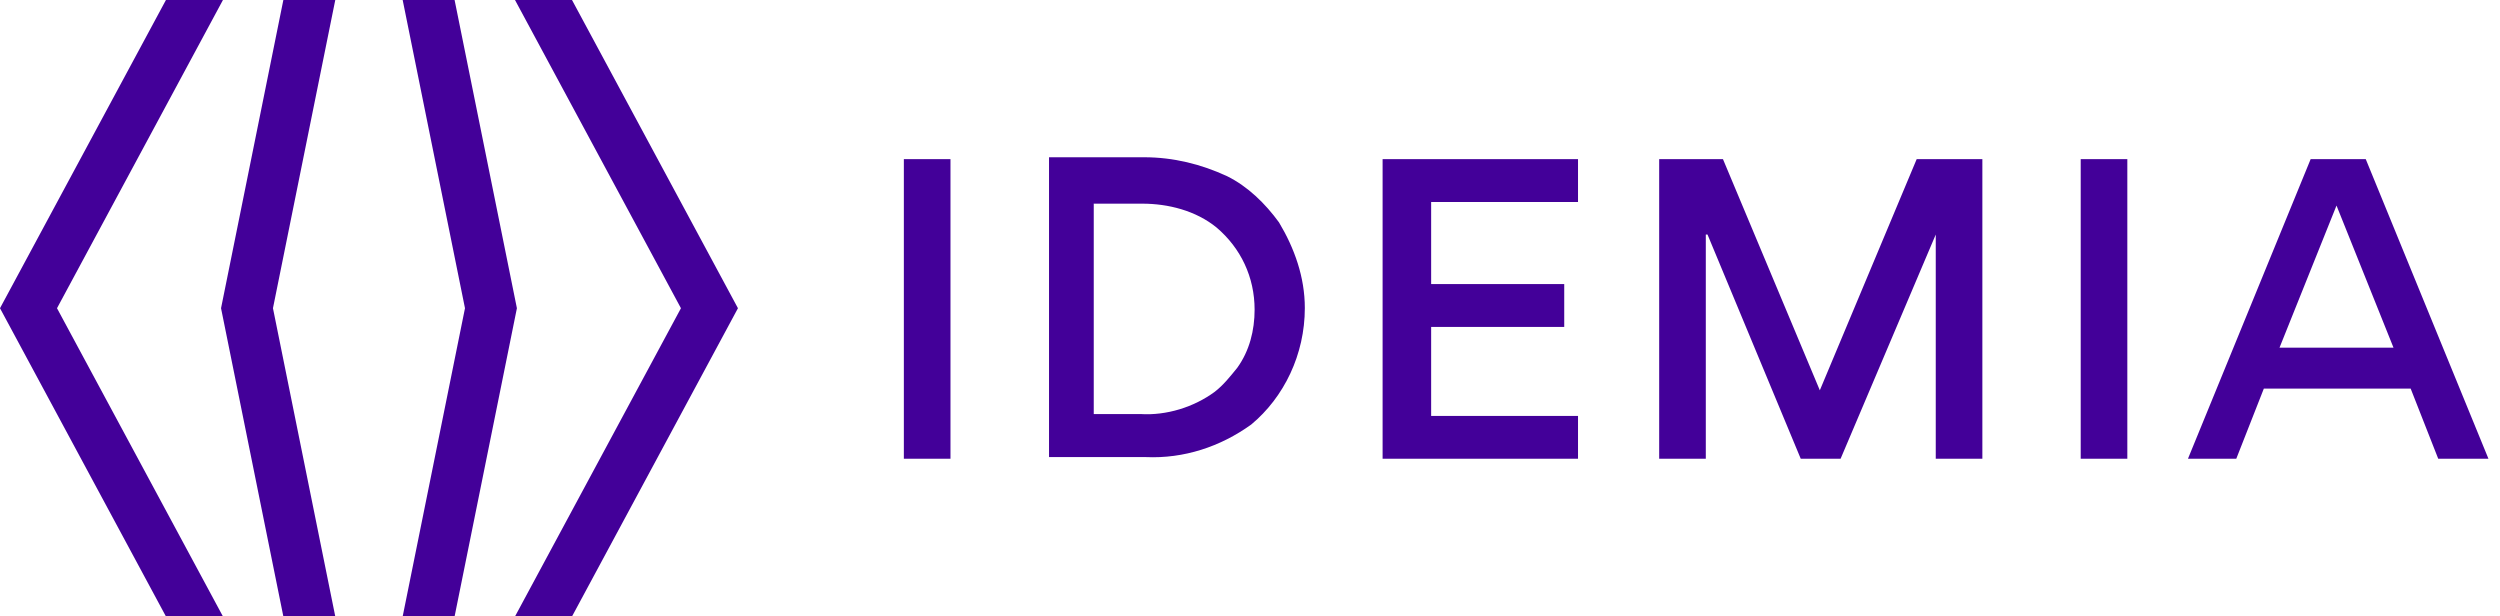
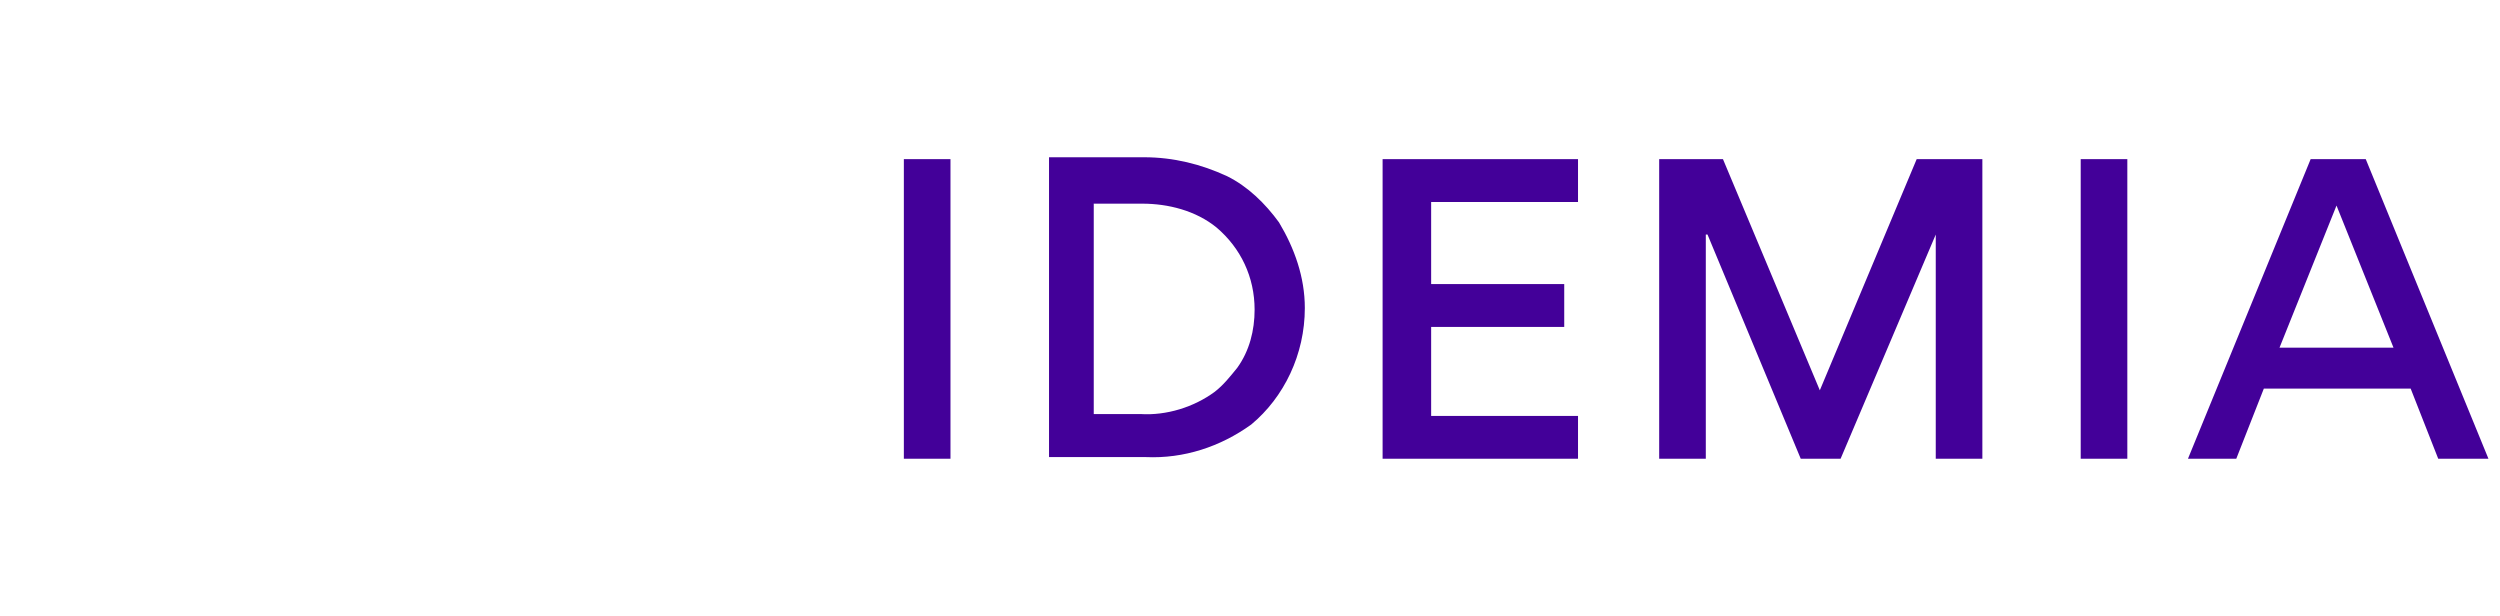
<svg xmlns="http://www.w3.org/2000/svg" width="146" height="36" viewBox="0 0 146 36" fill="none">
  <path d="M61.263 9.196V26.694H66.919C69.135 26.792 71.264 26.093 73.071 24.793C74.989 23.199 76.202 20.698 76.202 17.988C76.202 16.185 75.596 14.493 74.692 12.985C73.888 11.882 72.873 10.888 71.66 10.288C70.15 9.589 68.528 9.184 66.82 9.184H61.263V9.196ZM52.785 9.294V26.792H55.508V9.294H52.785ZM80.744 9.294V26.792H92.156V24.29H83.579V19.091H91.351V16.59H83.579V11.796H92.156V9.294H80.744ZM96.896 9.294V26.792H99.619V13.696H99.718L105.164 26.792H107.49L113.048 13.696V26.792H115.77V9.294H111.934L106.278 22.794L100.621 9.294H96.883H96.896ZM121.513 9.294V26.792H124.236V9.294H121.513ZM134.942 9.294L127.776 26.792H130.598L132.207 22.696H140.784L142.393 26.792H145.326L138.16 9.294H134.93H134.942ZM63.887 11.894H66.709C68.219 11.894 69.84 12.299 71.053 13.292C72.464 14.493 73.269 16.185 73.269 18.086C73.269 19.288 72.972 20.489 72.254 21.482C71.845 21.985 71.449 22.488 70.942 22.88C69.729 23.775 68.12 24.278 66.598 24.18H63.875V11.882L63.887 11.894ZM136.452 12.004L139.781 20.305H133.123L136.452 12.004Z" fill="#430099" />
-   <path d="M9.691 0L0 18L9.691 36H13.02L3.329 18L13.02 0H9.691ZM16.548 0L12.909 18L16.548 36H19.58L15.941 18L19.58 0H16.548ZM23.516 0L27.155 18L23.516 36H26.548L30.187 18L26.548 0H23.516ZM30.076 0L39.767 18L30.076 36H33.405L43.096 18L33.405 0H30.076Z" fill="#430099" />
</svg>